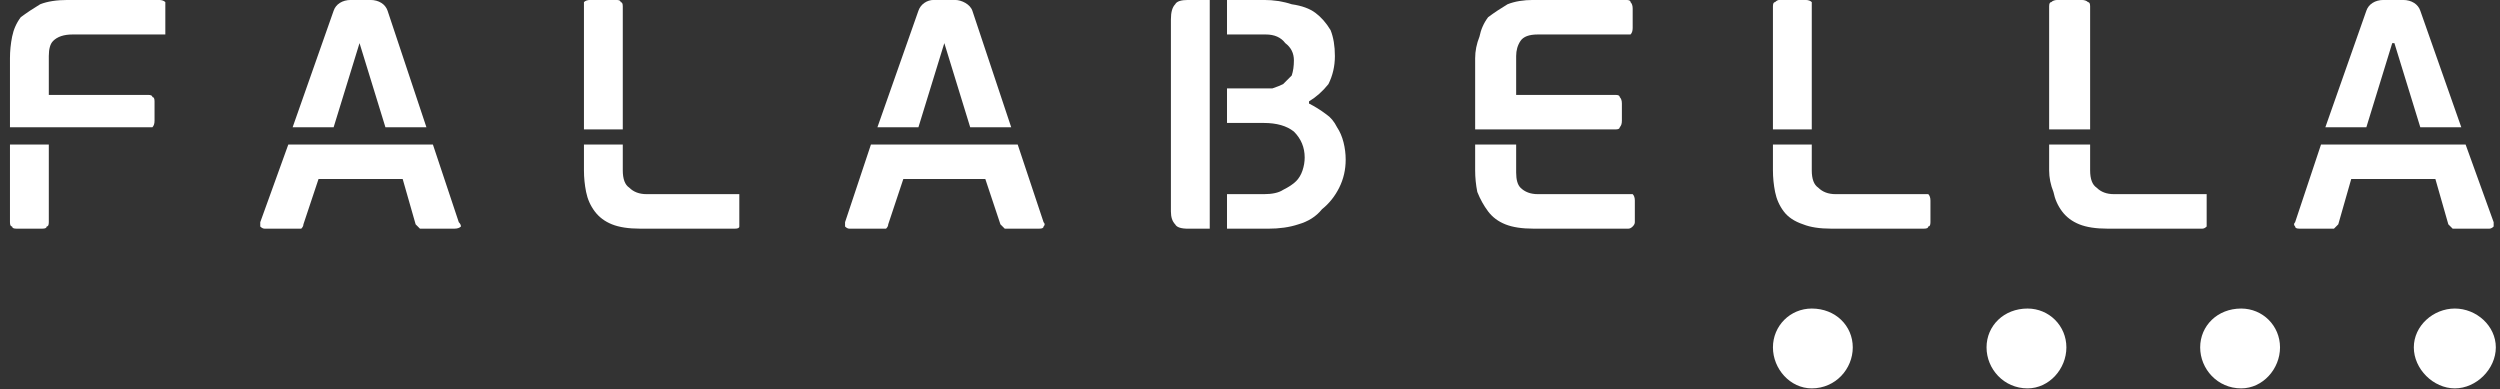
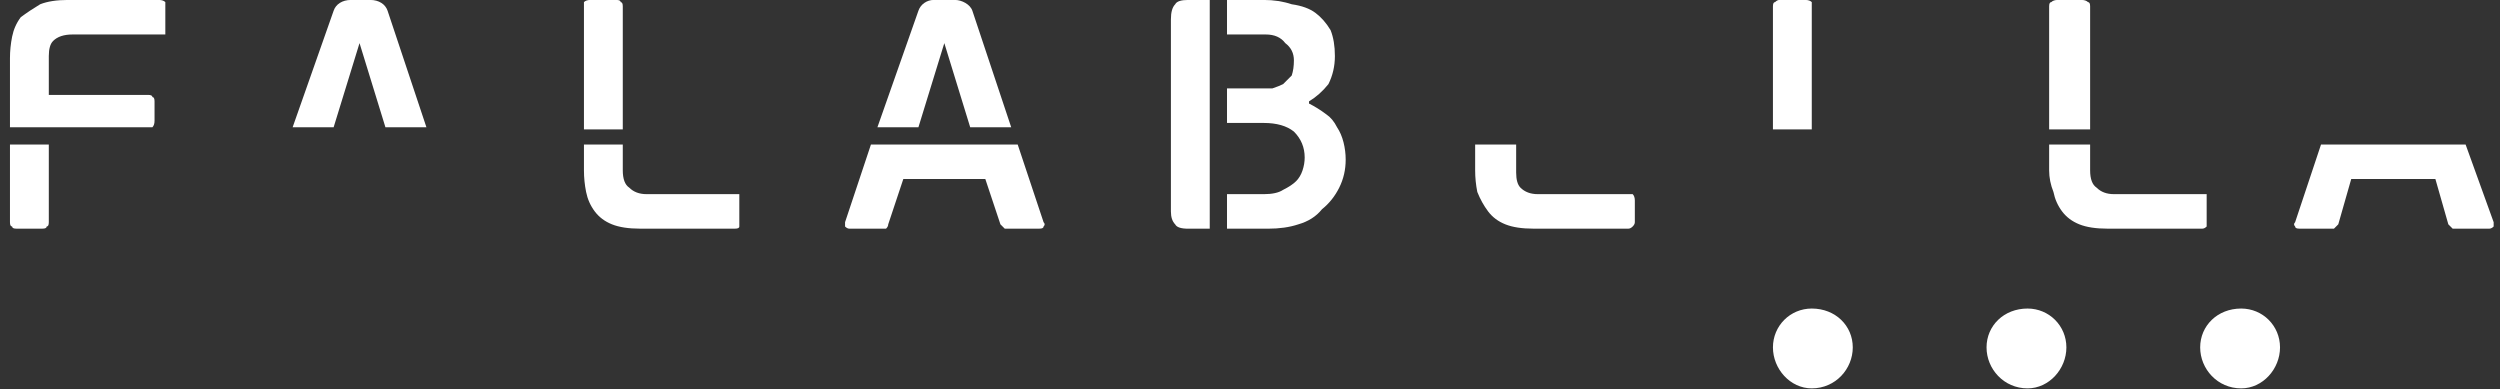
<svg xmlns="http://www.w3.org/2000/svg" width="212" height="33" viewBox="0 0 212 33" fill="none">
  <rect x="0" y="0" width="212" height="33" fill="#333333" stroke="none" />
  <path d="M62.694 16.463C62.694 16.463 62.572 16.463 62.328 16.463H54.825C54.215 16.463 53.727 16.28 53.361 15.914C52.995 15.67 52.812 15.182 52.812 14.45V12.254H49.519V14.45C49.519 15.06 49.58 15.67 49.702 16.28C49.824 16.89 50.068 17.439 50.434 17.927C50.8 18.415 51.287 18.78 51.897 19.024C52.507 19.268 53.3 19.39 54.276 19.39H62.328C62.572 19.39 62.694 19.329 62.694 19.207C62.694 19.207 62.694 19.086 62.694 18.842V17.012C62.694 16.768 62.694 16.585 62.694 16.463Z" fill="white" />
  <path d="M187.125 16.463C187.003 16.463 186.881 16.463 186.759 16.463H179.256C178.646 16.463 178.159 16.28 177.793 15.914C177.427 15.67 177.243 15.182 177.243 14.45V12.254H173.767V14.45C173.767 15.06 173.889 15.67 174.133 16.28C174.255 16.89 174.499 17.439 174.865 17.927C175.231 18.415 175.718 18.78 176.328 19.024C176.938 19.268 177.732 19.39 178.708 19.39H186.759C186.881 19.39 187.003 19.329 187.125 19.207C187.125 19.207 187.125 19.086 187.125 18.842V17.012C187.125 16.768 187.125 16.585 187.125 16.463Z" fill="white" />
  <path d="M0.845 12.254V18.842C0.845 19.086 0.906 19.207 1.028 19.207C1.028 19.329 1.15 19.39 1.394 19.39H3.59C3.833 19.39 3.956 19.329 3.956 19.207C4.078 19.207 4.139 19.086 4.139 18.842V12.254H0.845Z" fill="white" />
  <path d="M138.085 16.463H130.4C129.79 16.463 129.302 16.28 128.936 15.914C128.692 15.67 128.57 15.243 128.57 14.633V12.254H125.093V14.45C125.093 15.06 125.154 15.67 125.276 16.28C125.52 16.89 125.825 17.439 126.191 17.927C126.557 18.415 127.045 18.78 127.655 19.024C128.265 19.268 129.058 19.39 130.034 19.39H138.085C138.207 19.39 138.329 19.329 138.451 19.207C138.573 19.085 138.634 18.964 138.634 18.842V17.012C138.634 16.768 138.573 16.585 138.451 16.463C138.451 16.463 138.329 16.463 138.085 16.463Z" fill="white" />
  <path d="M102.586 16.465V10.426V7.498V2.924V-0.004H100.757C100.147 -0.004 99.78 0.118 99.658 0.362C99.414 0.606 99.293 1.033 99.293 1.643V17.929C99.293 18.417 99.414 18.783 99.658 19.027C99.78 19.271 100.147 19.393 100.757 19.393H102.586V16.465Z" fill="white" />
-   <path d="M163.519 16.463C163.519 16.463 163.398 16.463 163.154 16.463H155.651C155.041 16.463 154.554 16.28 154.188 15.914C153.822 15.67 153.638 15.182 153.638 14.45V12.254H150.345V14.45C150.345 15.06 150.406 15.67 150.528 16.28C150.65 16.89 150.894 17.439 151.26 17.927C151.626 18.415 152.174 18.78 152.906 19.024C153.516 19.268 154.309 19.39 155.285 19.39H163.154C163.398 19.39 163.519 19.329 163.519 19.207C163.641 19.207 163.702 19.086 163.702 18.842V17.012C163.702 16.768 163.641 16.585 163.519 16.463Z" fill="white" />
  <path d="M209.083 12.254H196.823L194.627 18.842C194.505 18.964 194.505 19.085 194.627 19.207C194.627 19.329 194.749 19.39 194.993 19.39H197.555C197.677 19.39 197.799 19.39 197.921 19.39C198.043 19.268 198.164 19.146 198.286 19.024L199.384 15.182H206.521L207.619 19.024C207.741 19.146 207.863 19.268 207.985 19.39C208.107 19.39 208.29 19.39 208.534 19.39H211.095C211.217 19.39 211.34 19.329 211.462 19.207C211.462 19.085 211.462 18.964 211.462 18.842L209.083 12.254Z" fill="white" />
  <path d="M52.812 10.975V0.545C52.812 0.301 52.752 0.179 52.63 0.179C52.63 0.057 52.507 -0.004 52.263 -0.004H50.067C49.823 -0.004 49.641 0.057 49.519 0.179C49.519 0.179 49.519 0.301 49.519 0.545V10.975H52.812Z" fill="white" />
  <path d="M153.638 10.975V0.545C153.638 0.301 153.638 0.179 153.638 0.179C153.516 0.057 153.333 -0.004 153.09 -0.004H150.893C150.771 -0.004 150.65 0.057 150.528 0.179C150.406 0.179 150.345 0.301 150.345 0.545V10.975H153.638Z" fill="white" />
  <path d="M177.243 10.975V0.545C177.243 0.301 177.183 0.179 177.061 0.179C176.939 0.057 176.755 -0.004 176.511 -0.004H174.498C174.254 -0.004 174.072 0.057 173.95 0.179C173.828 0.179 173.767 0.301 173.767 0.545V10.975H177.243Z" fill="white" />
  <path d="M14.02 0.179C13.898 0.057 13.715 -0.004 13.471 -0.004H5.786C4.81 -0.004 4.016 0.118 3.406 0.362C2.796 0.728 2.248 1.094 1.76 1.46C1.394 1.948 1.15 2.497 1.028 3.107C0.906 3.717 0.845 4.327 0.845 4.937V10.792H12.556C12.8 10.792 12.922 10.792 12.922 10.792C13.044 10.67 13.105 10.487 13.105 10.243V8.596C13.105 8.352 13.044 8.23 12.922 8.23C12.922 8.108 12.8 8.048 12.556 8.048H4.139V4.754C4.139 4.144 4.26 3.717 4.504 3.473C4.87 3.107 5.419 2.924 6.151 2.924H13.471C13.715 2.924 13.898 2.924 14.02 2.924C14.02 2.802 14.02 2.619 14.02 2.375V0.545C14.02 0.423 14.02 0.301 14.02 0.179Z" fill="white" />
-   <path d="M136.987 10.975C137.231 10.975 137.353 10.914 137.353 10.792C137.475 10.67 137.536 10.487 137.536 10.243V8.78C137.536 8.536 137.475 8.352 137.353 8.23C137.353 8.108 137.231 8.048 136.987 8.048H128.57V4.754C128.57 4.266 128.692 3.839 128.936 3.473C129.18 3.107 129.668 2.924 130.4 2.924H137.902C138.146 2.924 138.268 2.924 138.268 2.924C138.39 2.802 138.451 2.619 138.451 2.375V0.728C138.451 0.484 138.39 0.301 138.268 0.179C138.268 0.057 138.146 -0.004 137.902 -0.004H130.034C129.18 -0.004 128.448 0.118 127.838 0.362C127.228 0.728 126.679 1.094 126.191 1.46C125.825 1.948 125.581 2.497 125.459 3.107C125.215 3.717 125.093 4.327 125.093 4.937V10.975H136.987Z" fill="white" />
  <path d="M113.932 12.073C113.81 11.585 113.626 11.158 113.382 10.792C113.138 10.304 112.833 9.938 112.467 9.694C111.979 9.328 111.492 9.024 111.004 8.78V8.596C111.614 8.23 112.163 7.743 112.651 7.133C113.016 6.401 113.199 5.608 113.199 4.754C113.199 3.9 113.078 3.168 112.834 2.558C112.468 1.948 112.04 1.46 111.552 1.094C111.064 0.728 110.393 0.484 109.539 0.362C108.807 0.118 108.015 -0.004 107.161 -0.004H104.05V2.924H107.344C108.076 2.924 108.625 3.168 108.991 3.656C109.479 4.022 109.723 4.51 109.723 5.12C109.723 5.608 109.661 6.035 109.539 6.401C109.295 6.645 109.052 6.889 108.808 7.133C108.564 7.255 108.259 7.376 107.893 7.498C107.649 7.498 107.405 7.498 107.161 7.498H104.05V10.426H107.161C108.259 10.426 109.113 10.67 109.723 11.158C110.333 11.768 110.637 12.5 110.637 13.354C110.637 13.72 110.576 14.086 110.454 14.452C110.332 14.818 110.15 15.123 109.906 15.367C109.662 15.611 109.296 15.855 108.808 16.099C108.442 16.343 107.893 16.465 107.161 16.465H104.05V19.393H107.527C108.503 19.393 109.357 19.271 110.089 19.027C110.943 18.783 111.614 18.356 112.102 17.746C112.712 17.258 113.199 16.648 113.565 15.916C113.931 15.184 114.114 14.391 114.114 13.537C114.114 13.049 114.054 12.561 113.932 12.073Z" fill="white" />
-   <path d="M200.667 10.792L202.862 3.656H203.045L205.242 10.792H208.718L205.242 0.911C205.059 0.362 204.509 -0.004 203.777 -0.004H202.131C201.399 -0.004 200.85 0.362 200.667 0.911L197.19 10.792H200.667Z" fill="white" />
  <path d="M86.3 12.254H73.856L71.661 18.842C71.661 18.964 71.661 19.085 71.661 19.207C71.783 19.329 71.905 19.39 72.027 19.39H74.589C74.833 19.39 75.016 19.39 75.138 19.39C75.26 19.268 75.321 19.146 75.321 19.024L76.601 15.182H83.555L84.836 19.024C84.958 19.146 85.08 19.268 85.202 19.39C85.324 19.39 85.446 19.39 85.568 19.39H88.13C88.374 19.39 88.495 19.329 88.495 19.207C88.617 19.085 88.617 18.964 88.495 18.842L86.3 12.254Z" fill="white" />
  <path d="M77.882 10.792L80.078 3.656L82.273 10.792H85.75L82.457 0.911C82.273 0.362 81.542 -0.004 80.993 -0.004H79.163C78.614 -0.004 78.065 0.362 77.882 0.911L74.405 10.792H77.882Z" fill="white" />
-   <path d="M36.709 12.254H24.449L22.07 18.842C22.07 18.964 22.07 19.085 22.07 19.207C22.192 19.329 22.315 19.39 22.437 19.39H24.998C25.242 19.39 25.425 19.39 25.547 19.39C25.669 19.268 25.73 19.146 25.73 19.024L27.011 15.182H34.148L35.246 19.024C35.368 19.146 35.489 19.268 35.611 19.39C35.733 19.39 35.917 19.39 36.161 19.39H38.539C38.783 19.39 38.966 19.329 39.088 19.207C39.088 19.085 39.027 18.964 38.905 18.842L36.709 12.254Z" fill="white" />
  <path d="M28.292 10.792L30.488 3.656L32.684 10.792H36.161L32.867 0.911C32.684 0.362 32.135 -0.004 31.403 -0.004H29.756C29.024 -0.004 28.475 0.362 28.292 0.911L24.815 10.792H28.292Z" fill="white" />
  <path d="M157.115 29.458C157.115 31.288 155.651 32.934 153.638 32.934C151.808 32.934 150.345 31.288 150.345 29.458C150.345 27.628 151.808 26.164 153.638 26.164C155.651 26.164 157.115 27.628 157.115 29.458Z" fill="white" />
  <path d="M175.23 29.458C175.23 31.288 173.765 32.934 171.936 32.934C169.923 32.934 168.459 31.288 168.459 29.458C168.459 27.628 169.923 26.164 171.936 26.164C173.765 26.164 175.23 27.628 175.23 29.458Z" fill="white" />
  <path d="M193.346 29.458C193.346 31.288 191.882 32.934 190.052 32.934C188.039 32.934 186.575 31.288 186.575 29.458C186.575 27.628 188.039 26.164 190.052 26.164C191.882 26.164 193.346 27.628 193.346 29.458Z" fill="white" />
-   <path d="M211.646 29.458C211.646 31.288 210 32.934 208.17 32.934C206.34 32.934 204.692 31.288 204.692 29.458C204.692 27.628 206.34 26.164 208.17 26.164C210 26.164 211.646 27.628 211.646 29.458Z" fill="white" />
</svg>